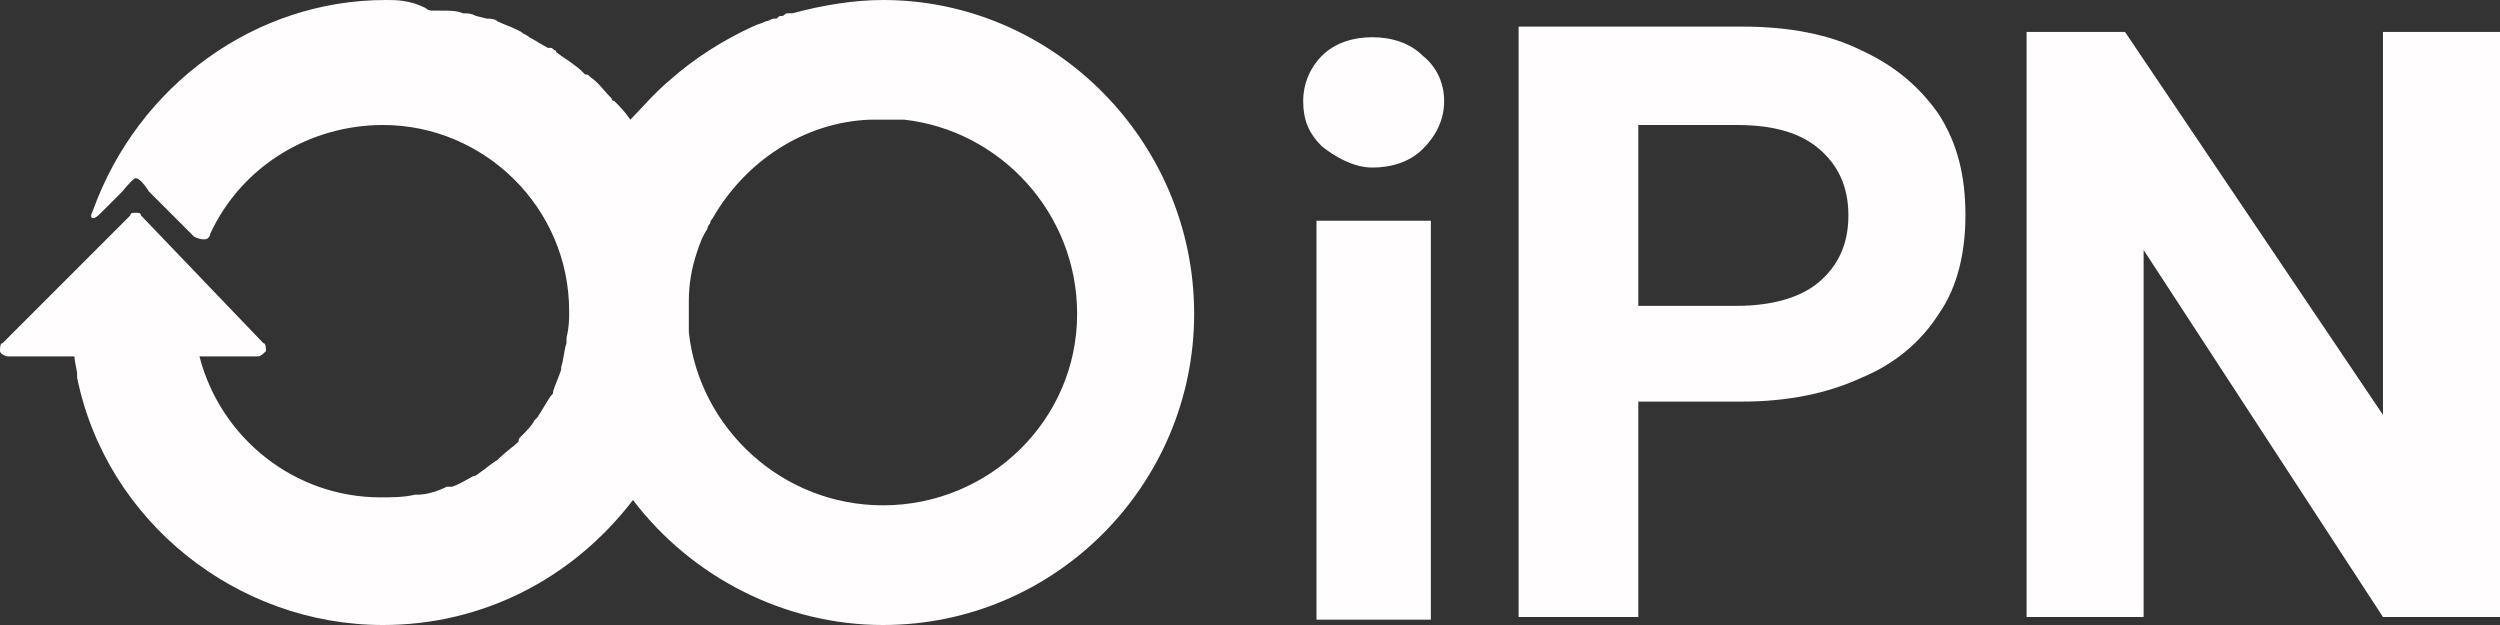
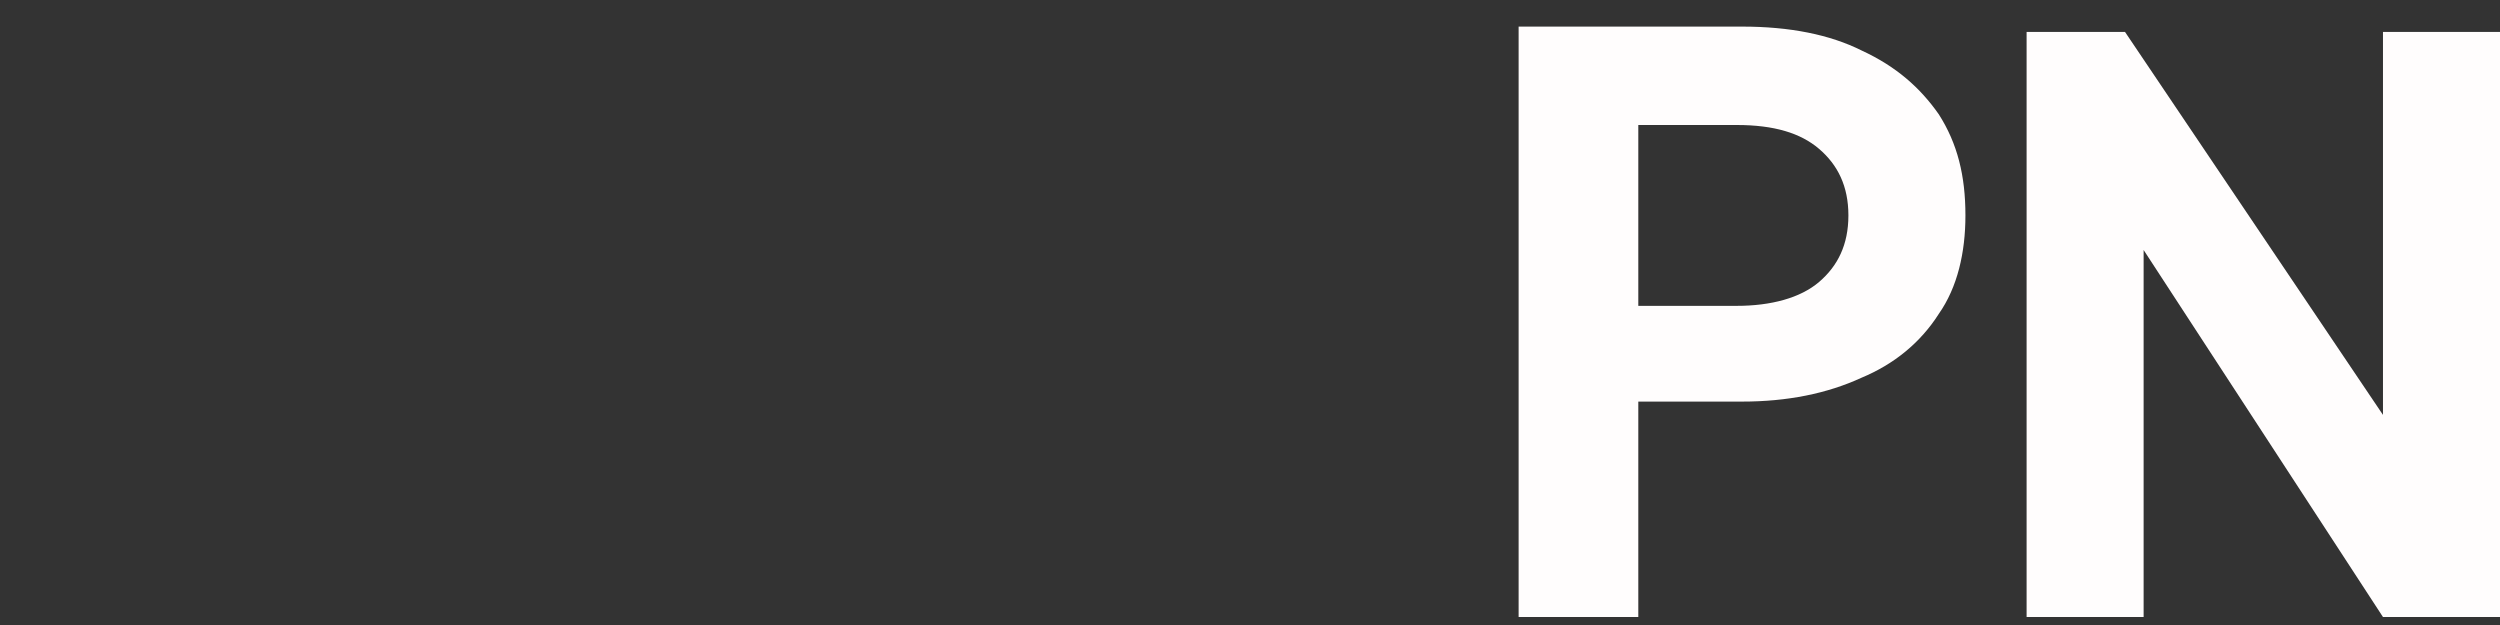
<svg xmlns="http://www.w3.org/2000/svg" version="1.1" id="Capa_1" x="0px" y="0px" viewBox="0 0 94 23.5" style="enable-background:new 0 0 94 23.5;" xml:space="preserve">
  <rect x="0" y="0" width="94" height="23.5" fill="#333333" stroke="none" />
  <style type="text/css">
	.st0{fill:#FFFDFD;}
</style>
-   <path class="st0" d="M33.2,0c-1.1,0-2.3,0.2-3.4,0.5c-0.1,0-0.1,0-0.2,0c-0.1,0-0.1,0.1-0.2,0.1c-0.1,0-0.1,0-0.2,0.1l-0.1,0  c-0.1,0-0.2,0.1-0.3,0.1c-0.2,0.1-0.3,0.1-0.5,0.2c-1.1,0.5-2.2,1.2-3.1,2c-0.6,0.5-1.1,1.1-1.5,1.5l0,0c-0.2-0.3-0.4-0.5-0.6-0.7  C23.1,3.8,23,3.8,23,3.7l-0.1-0.1c-0.2-0.2-0.4-0.5-0.7-0.7c-0.1-0.1-0.1-0.1-0.2-0.1l-0.1-0.1c-0.2-0.2-0.5-0.4-0.8-0.6  C21,2,20.9,2,20.9,1.9c-0.1,0-0.1-0.1-0.2-0.1l-0.1,0c-0.2-0.1-0.5-0.3-0.7-0.4c-0.1-0.1-0.2-0.1-0.3-0.2l-0.2-0.1  c-0.2-0.1-0.5-0.2-0.7-0.3c-0.1-0.1-0.3-0.1-0.4-0.1l-0.4-0.1c-0.2-0.1-0.3-0.1-0.5-0.1c-0.2-0.1-0.5-0.1-0.8-0.1l-0.1,0  c-0.1,0-0.1,0-0.2,0c-0.1,0-0.2,0-0.3-0.1C15.4,0,14.9,0,14.5,0c-4.9,0-9.3,3.2-11,7.9C3.4,8.1,3.4,8.2,3.5,8.2  c0.1,0,0.2-0.1,0.3-0.2l0.8-0.8c0,0,0.4-0.5,0.5-0.5c0.2,0,0.5,0.5,0.5,0.5l1.7,1.7C7.5,9,7.6,9,7.7,9c0.1,0,0.2-0.1,0.2-0.2  c1.2-2.6,3.8-4.1,6.5-4.1c3.8,0,7,3.1,7,7c0,0.3,0,0.6-0.1,1l0,0.2c-0.1,0.3-0.1,0.6-0.2,0.9c0,0,0,0.1,0,0.1  c-0.1,0.3-0.2,0.5-0.3,0.8c0,0.1,0,0.1-0.1,0.2c-0.2,0.3-0.3,0.5-0.5,0.8l-0.1,0.1c-0.1,0.2-0.3,0.4-0.5,0.6  c-0.1,0.1-0.1,0.1-0.1,0.2c-0.2,0.2-0.5,0.4-0.7,0.6l-0.1,0.1c-0.2,0.1-0.4,0.3-0.7,0.5c0,0-0.1,0.1-0.2,0.1  c-0.2,0.1-0.5,0.3-0.8,0.4c0,0-0.1,0-0.1,0l-0.1,0c-0.4,0.2-0.8,0.3-1.1,0.3c0,0-0.1,0-0.1,0c-0.4,0.1-0.9,0.1-1.3,0.1  c-3.2,0-6-2.2-6.8-5.3h2.2c0.1,0,0.2-0.1,0.3-0.2c0-0.1,0-0.3-0.1-0.3L5.3,8.1C5.3,8,5.2,8,5.1,8C5,8,4.9,8,4.9,8.1l-4.8,4.8  C0,12.9,0,13.1,0,13.2c0,0.1,0.2,0.2,0.3,0.2h2.5c0,0.2,0.1,0.5,0.1,0.7c0,0,0,0,0,0.1c1.1,5.4,6,9.3,11.5,9.3  c3.7,0,7.1-1.7,9.4-4.7c2.2,2.9,5.7,4.7,9.4,4.7c6.5,0,11.7-5.3,11.7-11.7C44.9,5.3,39.6,0,33.2,0z M33.2,19c-3.8,0-6.9-2.9-7.3-6.5  c0,0,0,0,0-0.1c0-0.2,0-0.4,0-0.6c0-0.1,0-0.1,0-0.2c0-0.1,0-0.2,0-0.3c0-0.6,0.1-1.2,0.3-1.8c0.1-0.3,0.2-0.6,0.4-0.9  c0-0.1,0.1-0.2,0.1-0.2c0-0.1,0.1-0.2,0.1-0.2c1.2-2.1,3.4-3.6,5.9-3.7c0.4,0,0.8,0,1.3,0c3.6,0.4,6.5,3.5,6.5,7.3  C40.5,15.8,37.2,19,33.2,19z" />
  <g>
-     <path class="st0" d="M49.7,5.5c-0.5-0.5-0.7-1-0.7-1.7c0-0.7,0.3-1.3,0.7-1.7c0.5-0.5,1.2-0.7,1.9-0.7s1.4,0.2,1.9,0.7   c0.5,0.4,0.8,1,0.8,1.7c0,0.7-0.3,1.3-0.8,1.8c-0.5,0.5-1.2,0.7-1.9,0.7S50.2,5.9,49.7,5.5z M49.5,8.3h4.3v15h-4.3V8.3z" />
    <path class="st0" d="M70,1.9c1.3,0.6,2.2,1.4,2.9,2.4c0.7,1.1,1,2.3,1,3.8c0,1.4-0.3,2.7-1,3.7c-0.7,1.1-1.7,1.9-2.9,2.4   c-1.3,0.6-2.8,0.9-4.5,0.9h-3.9v8.1h-4.5V1h8.4C67.3,1,68.8,1.3,70,1.9z M68.4,10.6c0.7-0.6,1.1-1.4,1.1-2.5c0-1.1-0.4-1.9-1.1-2.5   c-0.7-0.6-1.7-0.9-3.1-0.9h-3.7v6.8h3.7C66.6,11.5,67.7,11.2,68.4,10.6z" />
    <path class="st0" d="M94,1.2v22h-4.4l-9-13.8v13.8h-4.4v-22h3.7l9.7,14.4V1.2H94z" />
  </g>
</svg>